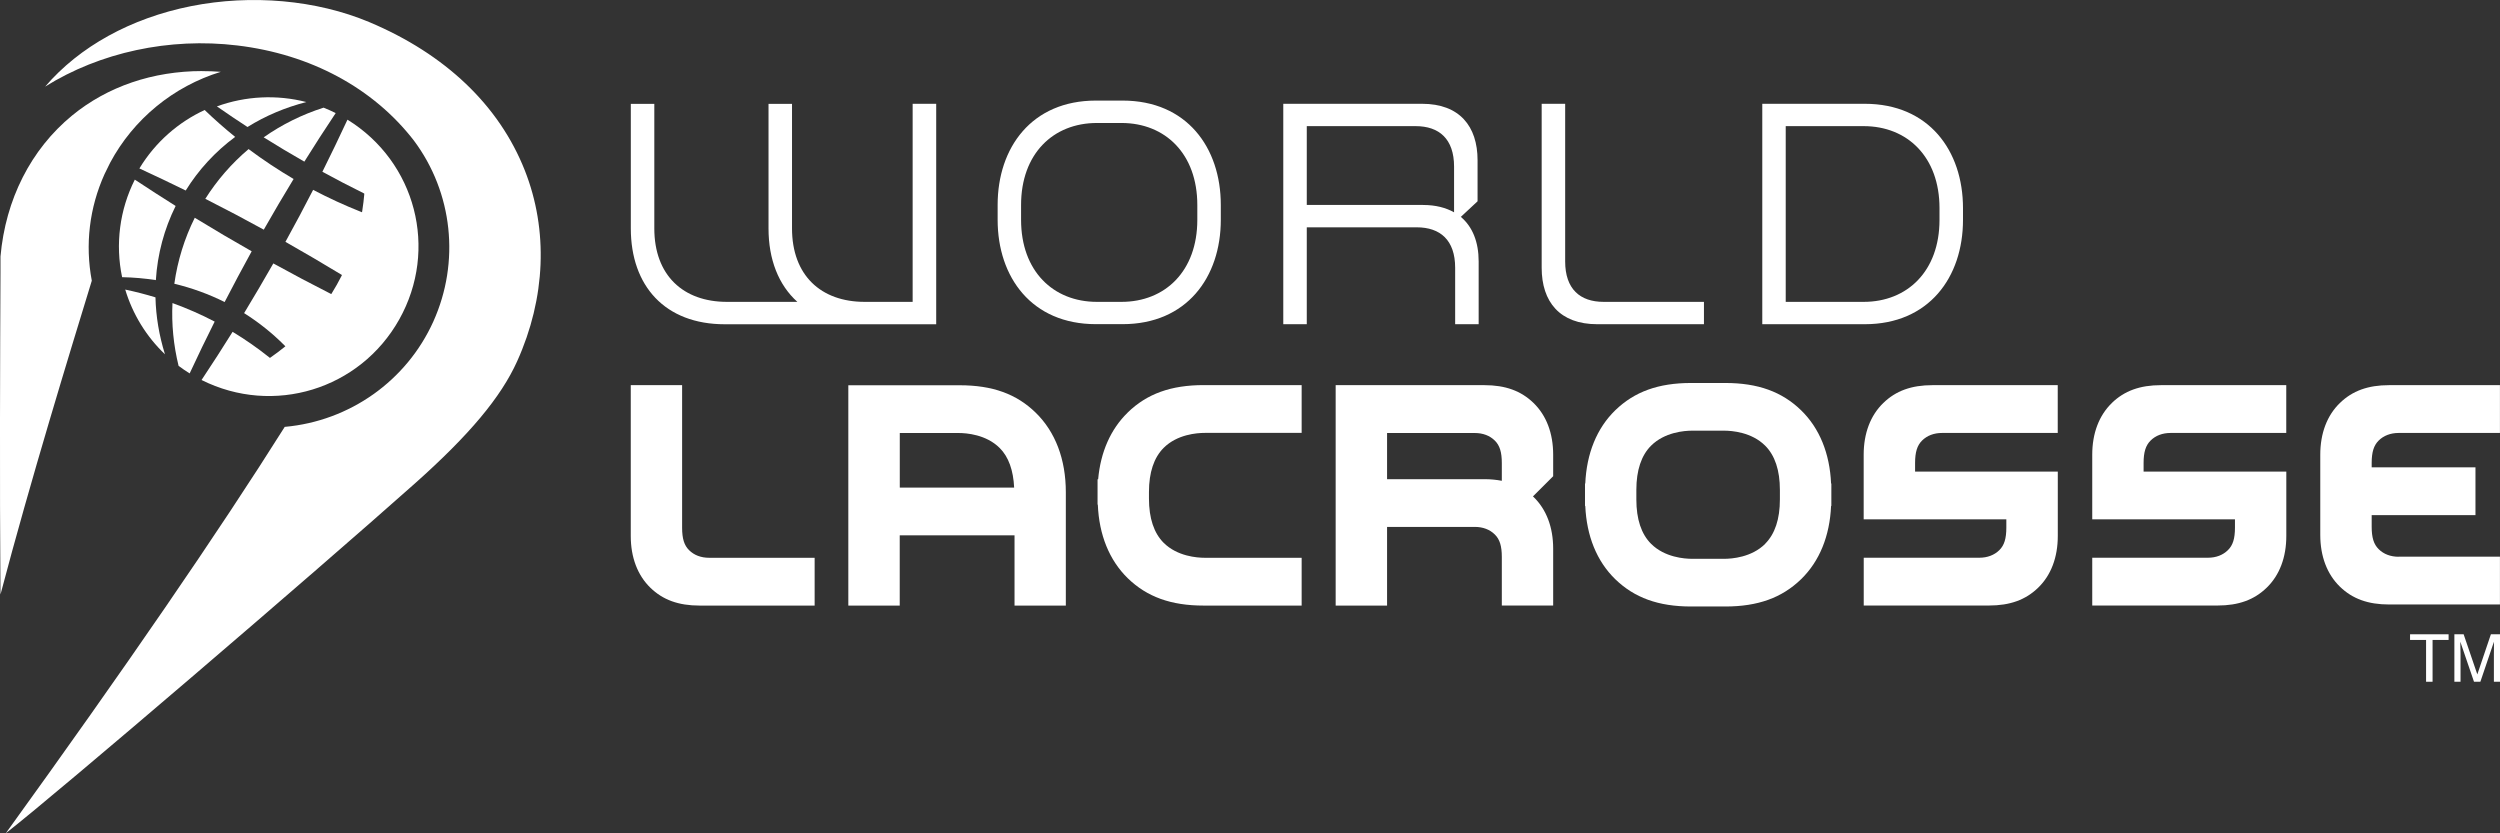
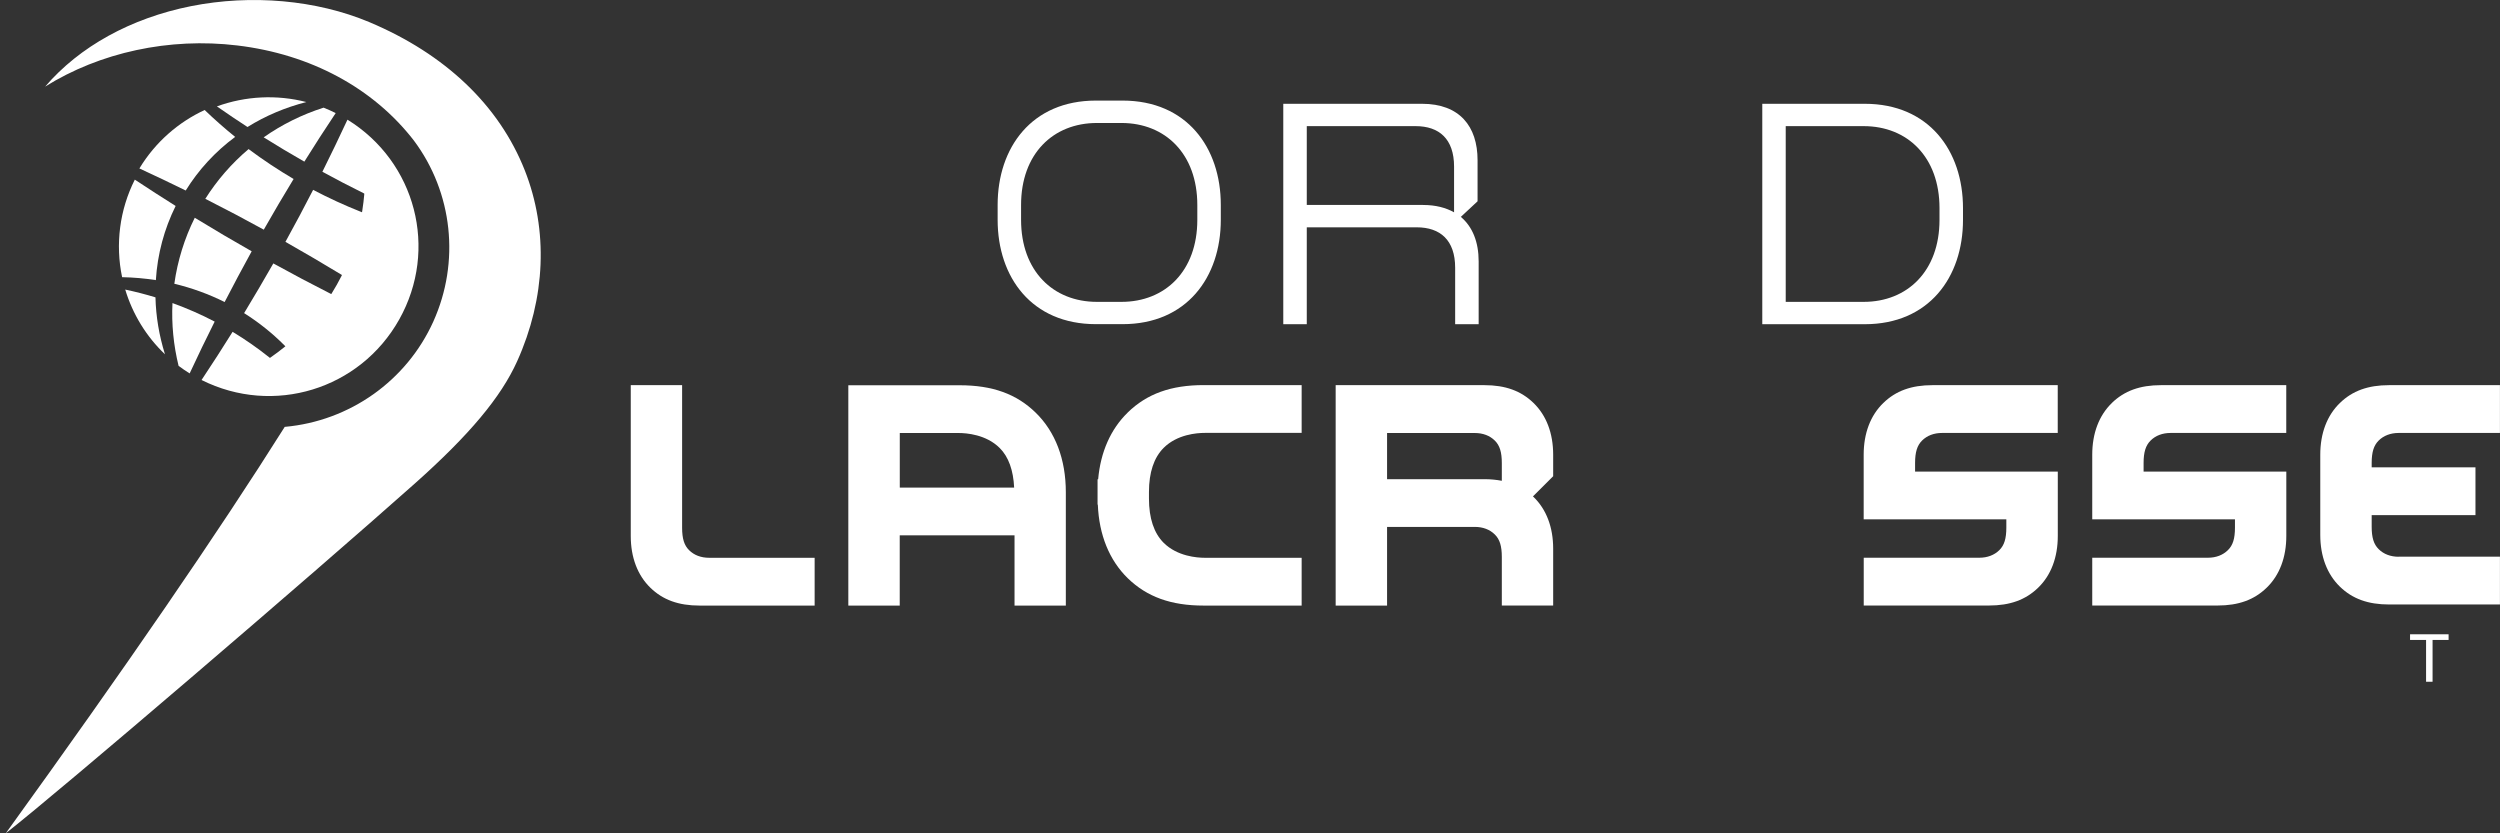
<svg xmlns="http://www.w3.org/2000/svg" width="459" height="153" viewBox="0 0 459 153" fill="none">
  <rect x="0" y="0" width="459" height="153" fill="#333333" stroke="none" />
  <g clip-path="url(#clip0_19_162)">
-     <path d="M167.562 19.056V55.422H158.745C150.708 55.422 145.414 50.541 145.414 41.936V19.066H141.1V41.936C141.1 47.656 142.951 52.328 146.394 55.422H133.463C125.427 55.422 120.132 50.541 120.132 41.936V19.066H115.818V41.936C115.818 52.497 122.094 59.535 133.073 59.535H171.886V19.056H167.572H167.562Z" fill="white" />
    <path d="M206.105 18.467H201.201C189.441 18.467 183.166 27.072 183.166 37.624V40.359C183.166 50.92 189.441 59.515 201.201 59.515H206.105C217.865 59.515 224.14 50.91 224.14 40.359V37.624C224.14 27.062 217.865 18.467 206.105 18.467ZM219.827 40.369C219.827 49.752 213.942 55.422 205.905 55.422H201.391C193.354 55.422 187.469 49.752 187.469 40.369V37.634C187.469 28.25 193.344 22.58 201.391 22.58H205.905C213.942 22.58 219.827 28.25 219.827 37.634V40.369Z" fill="white" />
    <path d="M342.371 19.056H323.555V59.525H342.371C354.131 59.525 360.406 50.92 360.406 40.369V38.213C360.406 27.651 354.131 19.056 342.371 19.056ZM356.093 40.369C356.093 49.752 350.208 55.422 342.171 55.422H327.859V23.159H342.171C350.208 23.159 356.093 28.829 356.093 38.213V40.369Z" fill="white" />
-     <path d="M287.364 47.995V19.056H283.051V49.163C283.051 55.422 286.383 59.525 293.249 59.525H312.846V55.422H294.42C290.107 55.422 287.364 53.076 287.364 47.995Z" fill="white" />
    <path d="M268.198 39.83L271.281 36.955V29.418C271.281 23.159 267.948 19.056 261.092 19.056H235.61V59.525H239.924V41.736H260.111C264.425 41.736 267.167 44.082 267.167 49.163V59.525H271.481V47.985C271.481 44.452 270.37 41.636 268.208 39.82M261.292 37.624H239.924V23.159H259.911C264.225 23.159 266.967 25.505 266.967 30.596V38.981C265.456 38.133 263.584 37.634 261.282 37.634" fill="white" />
    <path d="M126.518 101.012C125.617 100.123 125.236 98.895 125.236 96.889V70.715H115.808V98.416C115.808 102.339 117.059 105.624 119.411 107.91C121.713 110.146 124.586 111.184 128.449 111.184H149.567V102.409H130.201C128.709 102.409 127.438 101.93 126.518 101.012Z" fill="white" />
    <path d="M207.056 75.736C203.913 78.791 202.062 83.004 201.621 87.995H201.511V92.647H201.561C201.781 98.187 203.663 102.848 207.056 106.163C210.579 109.587 215.003 111.184 220.978 111.184H238.983V102.409H221.208C219.767 102.409 216.144 102.14 213.652 99.664C211.86 97.877 210.949 95.142 210.949 91.538V90.331C210.949 86.737 211.86 84.012 213.652 82.225C216.134 79.749 219.757 79.48 221.208 79.48H238.983V70.705H220.978C215.003 70.705 210.579 72.302 207.056 75.726" fill="white" />
-     <path d="M336.236 88.773H336.186C335.945 83.263 334.074 78.631 330.691 75.337C327.168 71.913 322.744 70.316 316.769 70.316H310.474C304.499 70.316 300.075 71.913 296.552 75.337C293.169 78.631 291.298 83.263 291.057 88.773H291.007V92.886H291.057C291.298 98.406 293.169 103.038 296.552 106.332C300.075 109.756 304.499 111.353 310.474 111.353H316.769C322.744 111.353 327.168 109.756 330.691 106.332C334.074 103.038 335.945 98.396 336.186 92.886H336.236V88.773ZM324.095 99.844C321.603 102.329 317.98 102.599 316.539 102.599H310.694C309.253 102.599 305.63 102.329 303.138 99.844C301.346 98.057 300.435 95.322 300.435 91.718V89.931C300.435 86.348 301.346 83.612 303.138 81.826C305.63 79.35 309.243 79.07 310.694 79.07H316.529C317.97 79.07 321.593 79.34 324.085 81.826C325.877 83.612 326.788 86.348 326.788 89.951V91.708C326.788 95.312 325.877 98.037 324.085 99.834" fill="white" />
    <path d="M440.404 102.22C438.913 102.22 437.642 101.74 436.721 100.822C435.82 99.934 435.44 98.706 435.44 96.699V94.573H454.496V85.799H435.44V85.01C435.44 83.013 435.82 81.786 436.721 80.887C437.632 79.979 438.913 79.49 440.394 79.49H458.99V70.715H438.643C434.779 70.715 431.907 71.753 429.605 73.989C427.243 76.275 426.002 79.56 426.002 83.483V98.217C426.002 102.14 427.253 105.424 429.605 107.71C431.907 109.946 434.779 110.984 438.643 110.984H458.99V102.21H440.394L440.404 102.22Z" fill="white" />
    <path d="M272.522 70.715H245.228V111.184H254.666V96.739H270.77C272.261 96.739 273.532 97.218 274.453 98.137C275.354 99.025 275.734 100.253 275.734 102.26V111.174H285.162V100.732C285.162 96.809 283.921 93.525 281.559 91.239C281.519 91.209 281.479 91.169 281.449 91.139L285.162 87.436V83.483C285.162 79.56 283.921 76.275 281.559 73.989C279.257 71.753 276.385 70.715 272.522 70.715ZM272.522 87.975H254.666V79.5H270.77C272.261 79.5 273.532 79.979 274.453 80.897C275.354 81.786 275.734 83.013 275.734 85.02V88.274C274.743 88.085 273.683 87.975 272.522 87.975Z" fill="white" />
    <path d="M345.774 73.989C343.412 76.275 342.171 79.56 342.171 83.483V95.352H368.363V96.879C368.363 98.885 367.983 100.113 367.082 101.002C366.161 101.91 364.89 102.399 363.409 102.399H342.181V111.174H365.17C369.034 111.174 371.906 110.136 374.208 107.9C376.57 105.614 377.811 102.329 377.811 98.406V86.587H351.609V85.01C351.609 83.013 351.989 81.786 352.89 80.887C353.811 79.969 355.082 79.49 356.563 79.49H377.801V70.715H354.812C350.948 70.715 348.076 71.753 345.774 73.989Z" fill="white" />
    <path d="M195.686 90.371C195.686 84.331 193.765 79.28 190.142 75.756C186.619 72.322 182.195 70.735 176.22 70.735H155.752V111.184H165.19V98.287H186.268V111.184H195.686V90.38V90.371ZM165.19 79.5H175.99C177.431 79.5 181.054 79.769 183.546 82.255C185.187 83.892 186.048 86.358 186.198 89.522H165.2V79.51L165.19 79.5Z" fill="white" />
    <path d="M387.74 73.989C385.378 76.275 384.136 79.56 384.136 83.483V95.352H410.339V96.879C410.339 98.885 409.958 100.113 409.048 101.002C408.127 101.91 406.866 102.399 405.375 102.399H384.136V111.174H407.126C410.989 111.174 413.862 110.136 416.164 107.9C418.526 105.614 419.767 102.329 419.767 98.406V86.587H393.564V85.01C393.564 83.013 393.945 81.786 394.846 80.887C395.766 79.969 397.037 79.49 398.529 79.49H419.757V70.715H396.767C392.904 70.715 390.041 71.753 387.73 73.989" fill="white" />
    <path d="M449.562 116.454V117.493H446.619V125.169H445.428V117.493H442.486V116.454H449.562Z" fill="white" />
-     <path d="M450.623 116.454H452.324L454.837 123.821L457.329 116.454H459.01V125.169H457.879V120.028C457.879 119.849 457.879 119.559 457.889 119.15C457.889 118.74 457.889 118.301 457.889 117.822L455.397 125.169H454.226L451.714 117.822V118.092C451.714 118.311 451.714 118.631 451.734 119.07C451.744 119.499 451.754 119.819 451.754 120.028V125.169H450.623V116.454Z" fill="white" />
    <path d="M37.002 69.767C50.183 76.375 66.086 71.524 73.302 58.647C80.528 45.769 76.345 29.718 63.794 21.971C62.283 25.226 60.732 28.44 59.19 31.534C61.703 32.912 64.245 34.23 66.727 35.457L66.877 35.537V35.707C66.797 36.615 66.687 37.584 66.516 38.662L66.466 38.971L66.166 38.851C63.254 37.694 60.341 36.356 57.489 34.858C55.858 38.043 54.146 41.247 52.405 44.402C55.938 46.408 59.361 48.415 62.583 50.371L62.783 50.491L62.683 50.7C62.153 51.749 61.572 52.787 60.942 53.795L60.822 53.995L60.611 53.885C57.239 52.178 53.736 50.321 50.183 48.365C48.441 51.429 46.63 54.494 44.818 57.489C47.5 59.176 49.983 61.162 52.194 63.378L52.395 63.578L52.174 63.758C51.394 64.386 50.563 65.015 49.712 65.604L49.562 65.714L49.412 65.594C47.3 63.907 45.048 62.34 42.706 60.922C40.895 63.827 38.973 66.812 36.992 69.787L37.002 69.767Z" fill="white" />
    <path d="M37.582 20.194C32.758 22.43 28.534 26.074 25.592 30.925C28.444 32.243 31.287 33.591 34.099 34.978C36.441 31.195 39.504 27.851 43.177 25.136C41.235 23.568 39.373 21.921 37.572 20.194H37.582Z" fill="white" />
    <path d="M22.989 53.156C24.361 57.698 26.863 61.781 30.286 65.045C29.215 61.601 28.624 58.087 28.544 54.594C26.753 54.045 24.891 53.566 23 53.166L22.989 53.156Z" fill="white" />
    <path d="M22.419 50.89C24.491 50.93 26.573 51.11 28.614 51.429C28.915 46.648 30.136 42.076 32.247 37.813C29.825 36.296 27.313 34.669 24.751 32.982C21.969 38.502 21.148 44.841 22.419 50.89Z" fill="white" />
    <path d="M39.824 19.535C41.816 20.923 43.657 22.161 45.439 23.319C48.741 21.262 52.374 19.725 56.248 18.737C50.853 17.339 45.078 17.619 39.824 19.535Z" fill="white" />
    <path d="M48.411 25.215C50.863 26.753 53.375 28.25 55.877 29.678C57.699 26.753 59.631 23.758 61.632 20.763C60.902 20.394 60.161 20.065 59.41 19.765C55.447 21.033 51.744 22.87 48.411 25.215Z" fill="white" />
    <path d="M32.788 67.171C33.438 67.661 34.119 68.12 34.82 68.559C36.331 65.305 37.882 62.1 39.413 59.046C36.941 57.748 34.339 56.61 31.667 55.642C31.477 59.505 31.857 63.378 32.788 67.171Z" fill="white" />
    <path d="M37.702 36.506C41.425 38.392 45.038 40.299 48.431 42.166C50.203 39.051 52.044 35.917 53.906 32.862C51.063 31.195 48.291 29.348 45.639 27.372C42.526 30.007 39.854 33.082 37.692 36.506H37.702Z" fill="white" />
    <path d="M32.007 52.098C35.22 52.867 38.323 53.995 41.245 55.452C42.846 52.348 44.518 49.213 46.209 46.139C42.836 44.232 39.323 42.156 35.76 39.979C33.859 43.793 32.598 47.876 32.007 52.098Z" fill="white" />
    <path d="M52.284 78.362C40.204 97.558 22.97 122.664 1.051 153C10.919 145.284 57.209 105.644 76.175 88.763C86.173 79.859 91.968 72.941 94.951 66.323C100.185 54.713 100.686 42.275 96.362 31.305C91.648 19.356 81.769 9.932 67.788 4.053C58.089 -0.01 46.169 -1.078 35.08 1.128C24.02 3.334 14.582 8.555 8.287 15.902C18.356 9.603 31.116 6.848 43.557 8.345C57.019 9.952 68.538 16.162 75.995 25.814C83.131 35.368 84.492 48.095 79.558 59.036C74.653 69.907 64.215 77.304 52.294 78.372L52.284 78.362Z" fill="white" />
-     <path d="M37.122 13.047C28.084 13.047 19.737 15.872 13.231 21.213C5.675 27.422 1.011 36.615 0.09 47.107V50.102C0.02 65.195 -0.08 87.775 0.09 109.147C5.585 88.264 12.881 64.506 16.854 51.539C15.603 44.901 16.414 38.133 19.196 31.964C19.196 31.964 20.137 30.037 20.217 29.887C24.491 21.881 31.847 15.852 40.544 13.187C39.394 13.097 38.242 13.057 37.112 13.057L37.122 13.047Z" fill="white" />
  </g>
  <defs>
    <clipPath id="clip0_19_162">
      <rect width="459" height="153" fill="white" />
    </clipPath>
  </defs>
</svg>